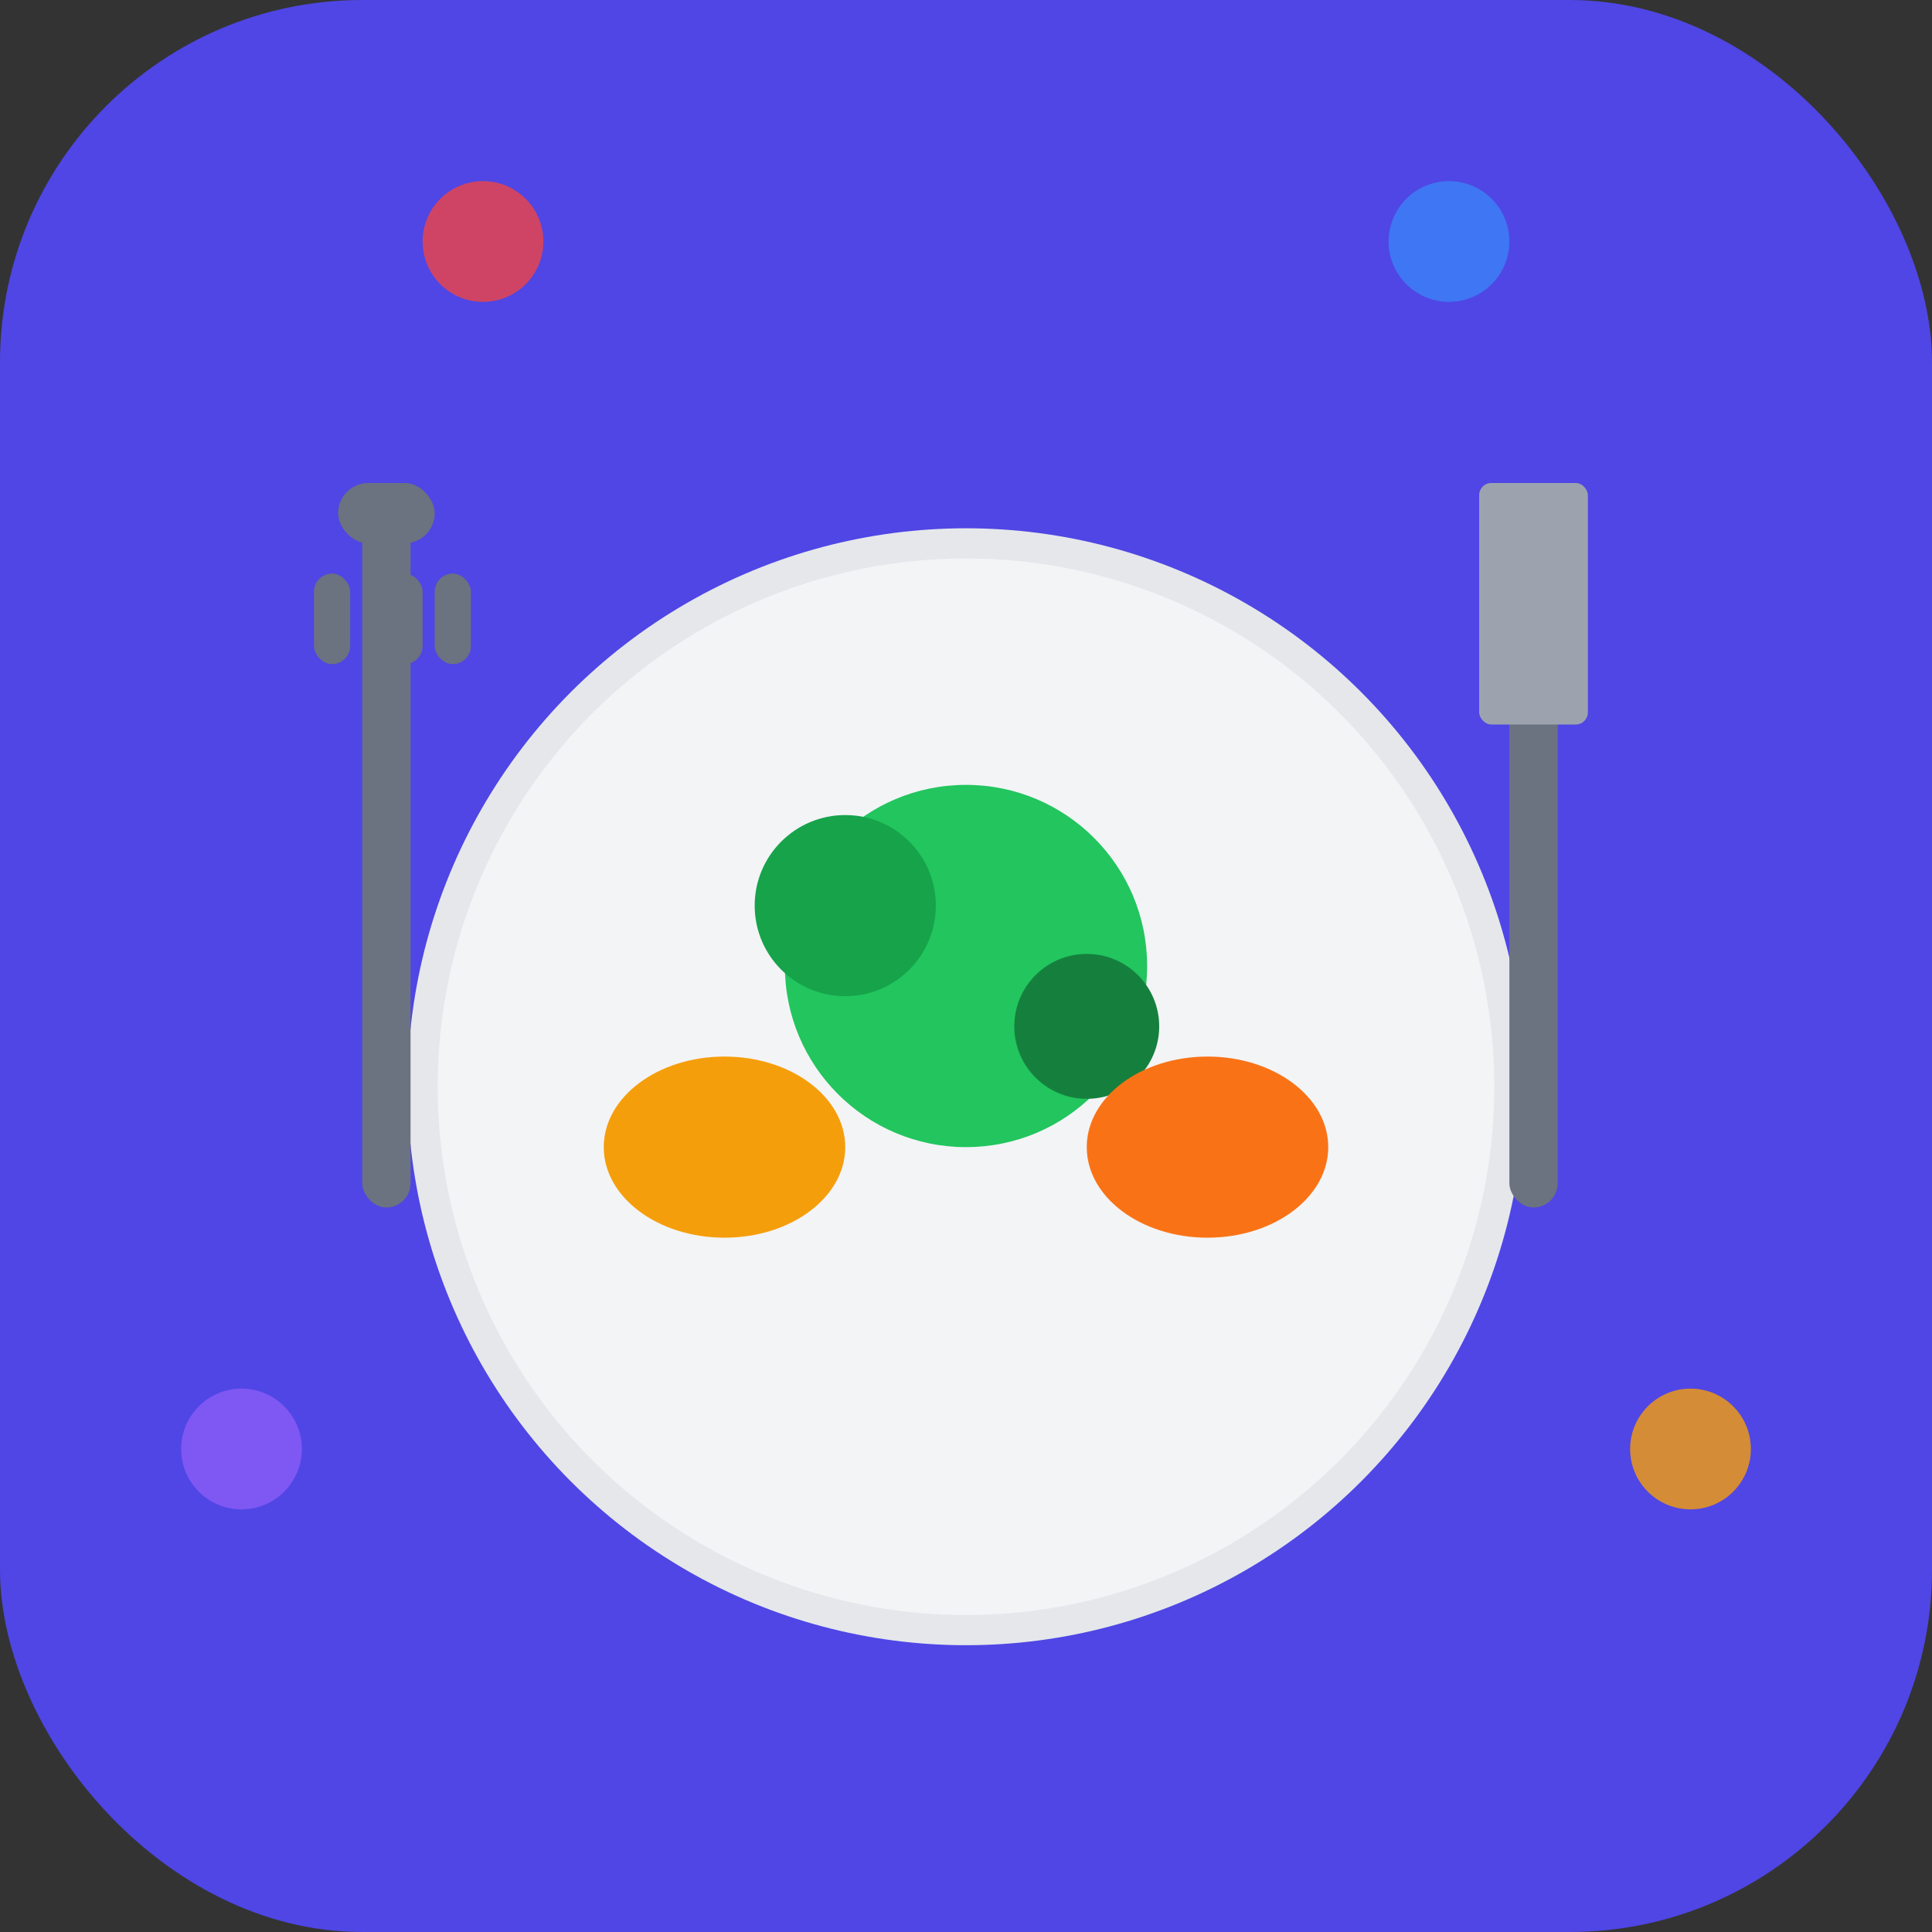
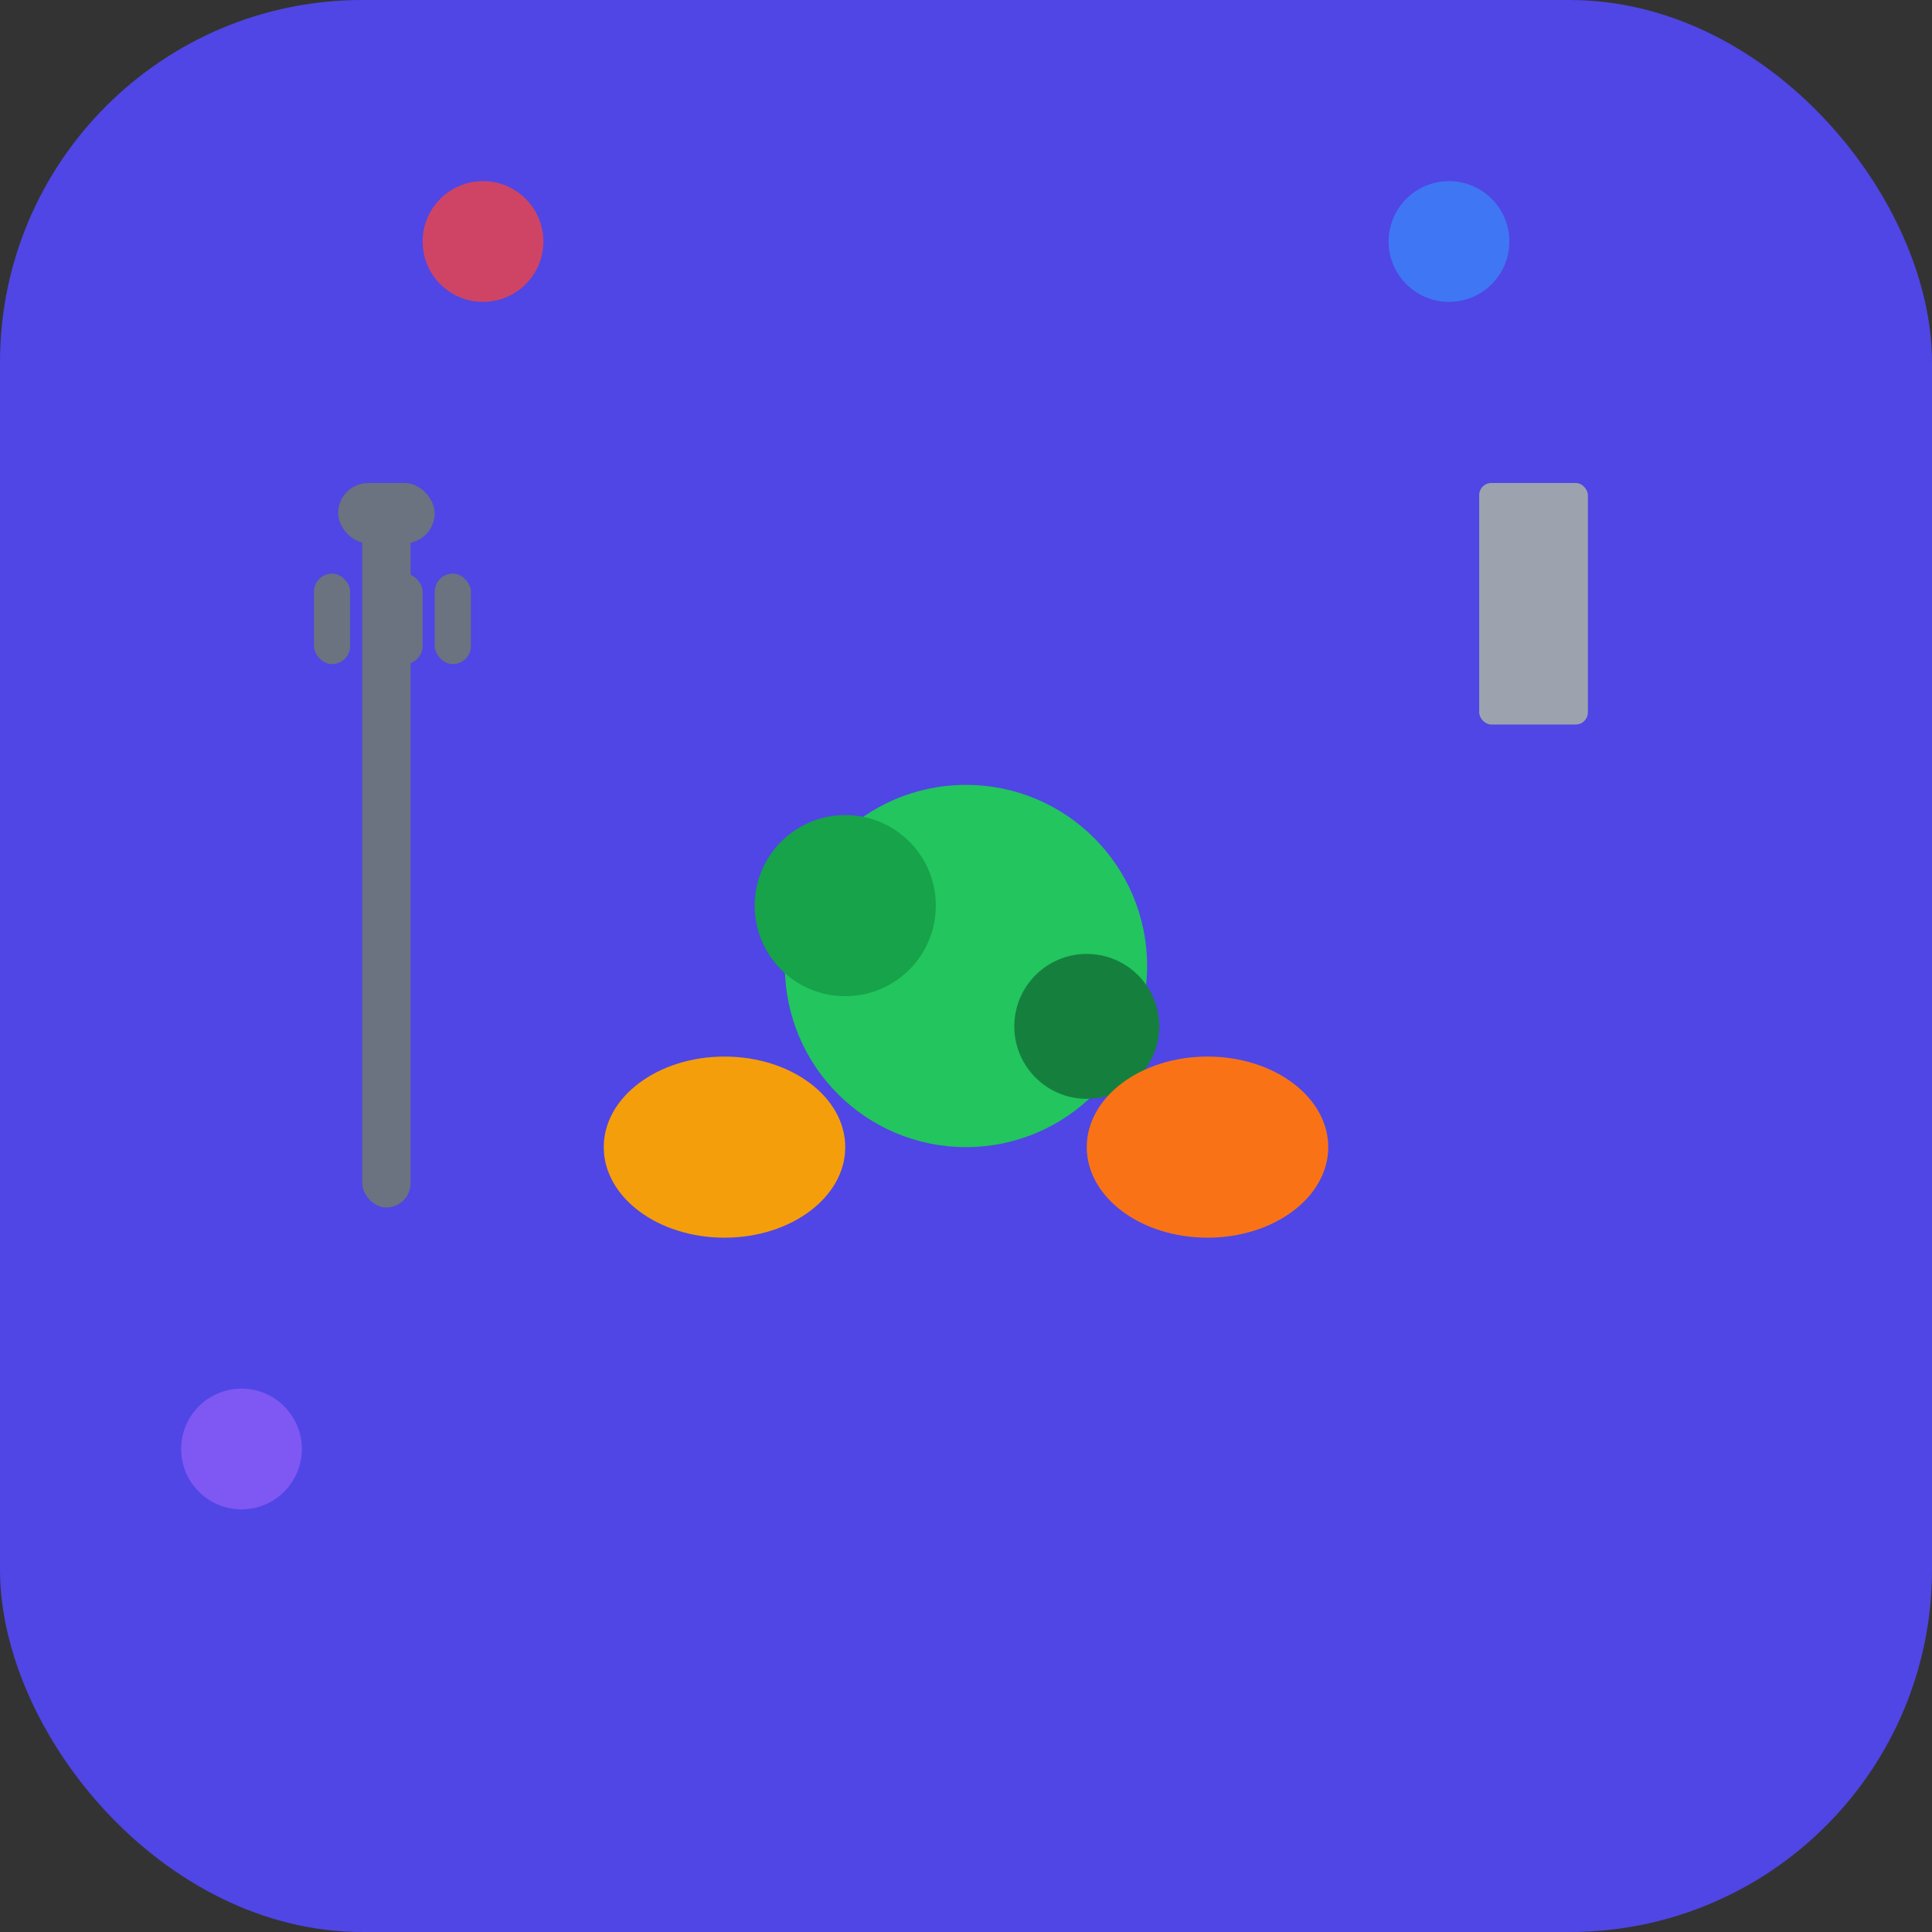
<svg xmlns="http://www.w3.org/2000/svg" width="32" height="32" viewBox="0 0 32 32" fill="none">
  <rect x="0" y="0" width="32" height="32" fill="#333333" stroke="none" />
  <rect width="32" height="32" rx="6" fill="#4F46E5" />
-   <circle cx="16" cy="18" r="9" fill="#F3F4F6" stroke="#E5E7EB" stroke-width="0.5" />
  <circle cx="16" cy="16" r="3" fill="#22C55E" />
  <circle cx="14" cy="15" r="1.5" fill="#16A34A" />
  <circle cx="18" cy="17" r="1.2" fill="#15803D" />
  <ellipse cx="12" cy="19" rx="2" ry="1.5" fill="#F59E0B" />
  <ellipse cx="20" cy="19" rx="2" ry="1.5" fill="#F97316" />
  <rect x="6" y="8" width="0.8" height="12" fill="#6B7280" rx="0.4" />
  <rect x="5.6" y="8" width="1.6" height="1" fill="#6B7280" rx="0.5" />
  <rect x="5.2" y="9.5" width="0.6" height="1.5" fill="#6B7280" rx="0.3" />
  <rect x="6.4" y="9.5" width="0.6" height="1.5" fill="#6B7280" rx="0.3" />
  <rect x="7.2" y="9.5" width="0.6" height="1.5" fill="#6B7280" rx="0.3" />
-   <rect x="25" y="8" width="0.8" height="12" fill="#6B7280" rx="0.4" />
  <rect x="24.5" y="8" width="1.8" height="4" fill="#9CA3AF" rx="0.2" />
  <circle cx="8" cy="4" r="1" fill="#EF4444" opacity="0.8" />
  <circle cx="24" cy="4" r="1" fill="#3B82F6" opacity="0.8" />
  <circle cx="4" cy="24" r="1" fill="#8B5CF6" opacity="0.8" />
-   <circle cx="28" cy="24" r="1" fill="#F59E0B" opacity="0.8" />
</svg>